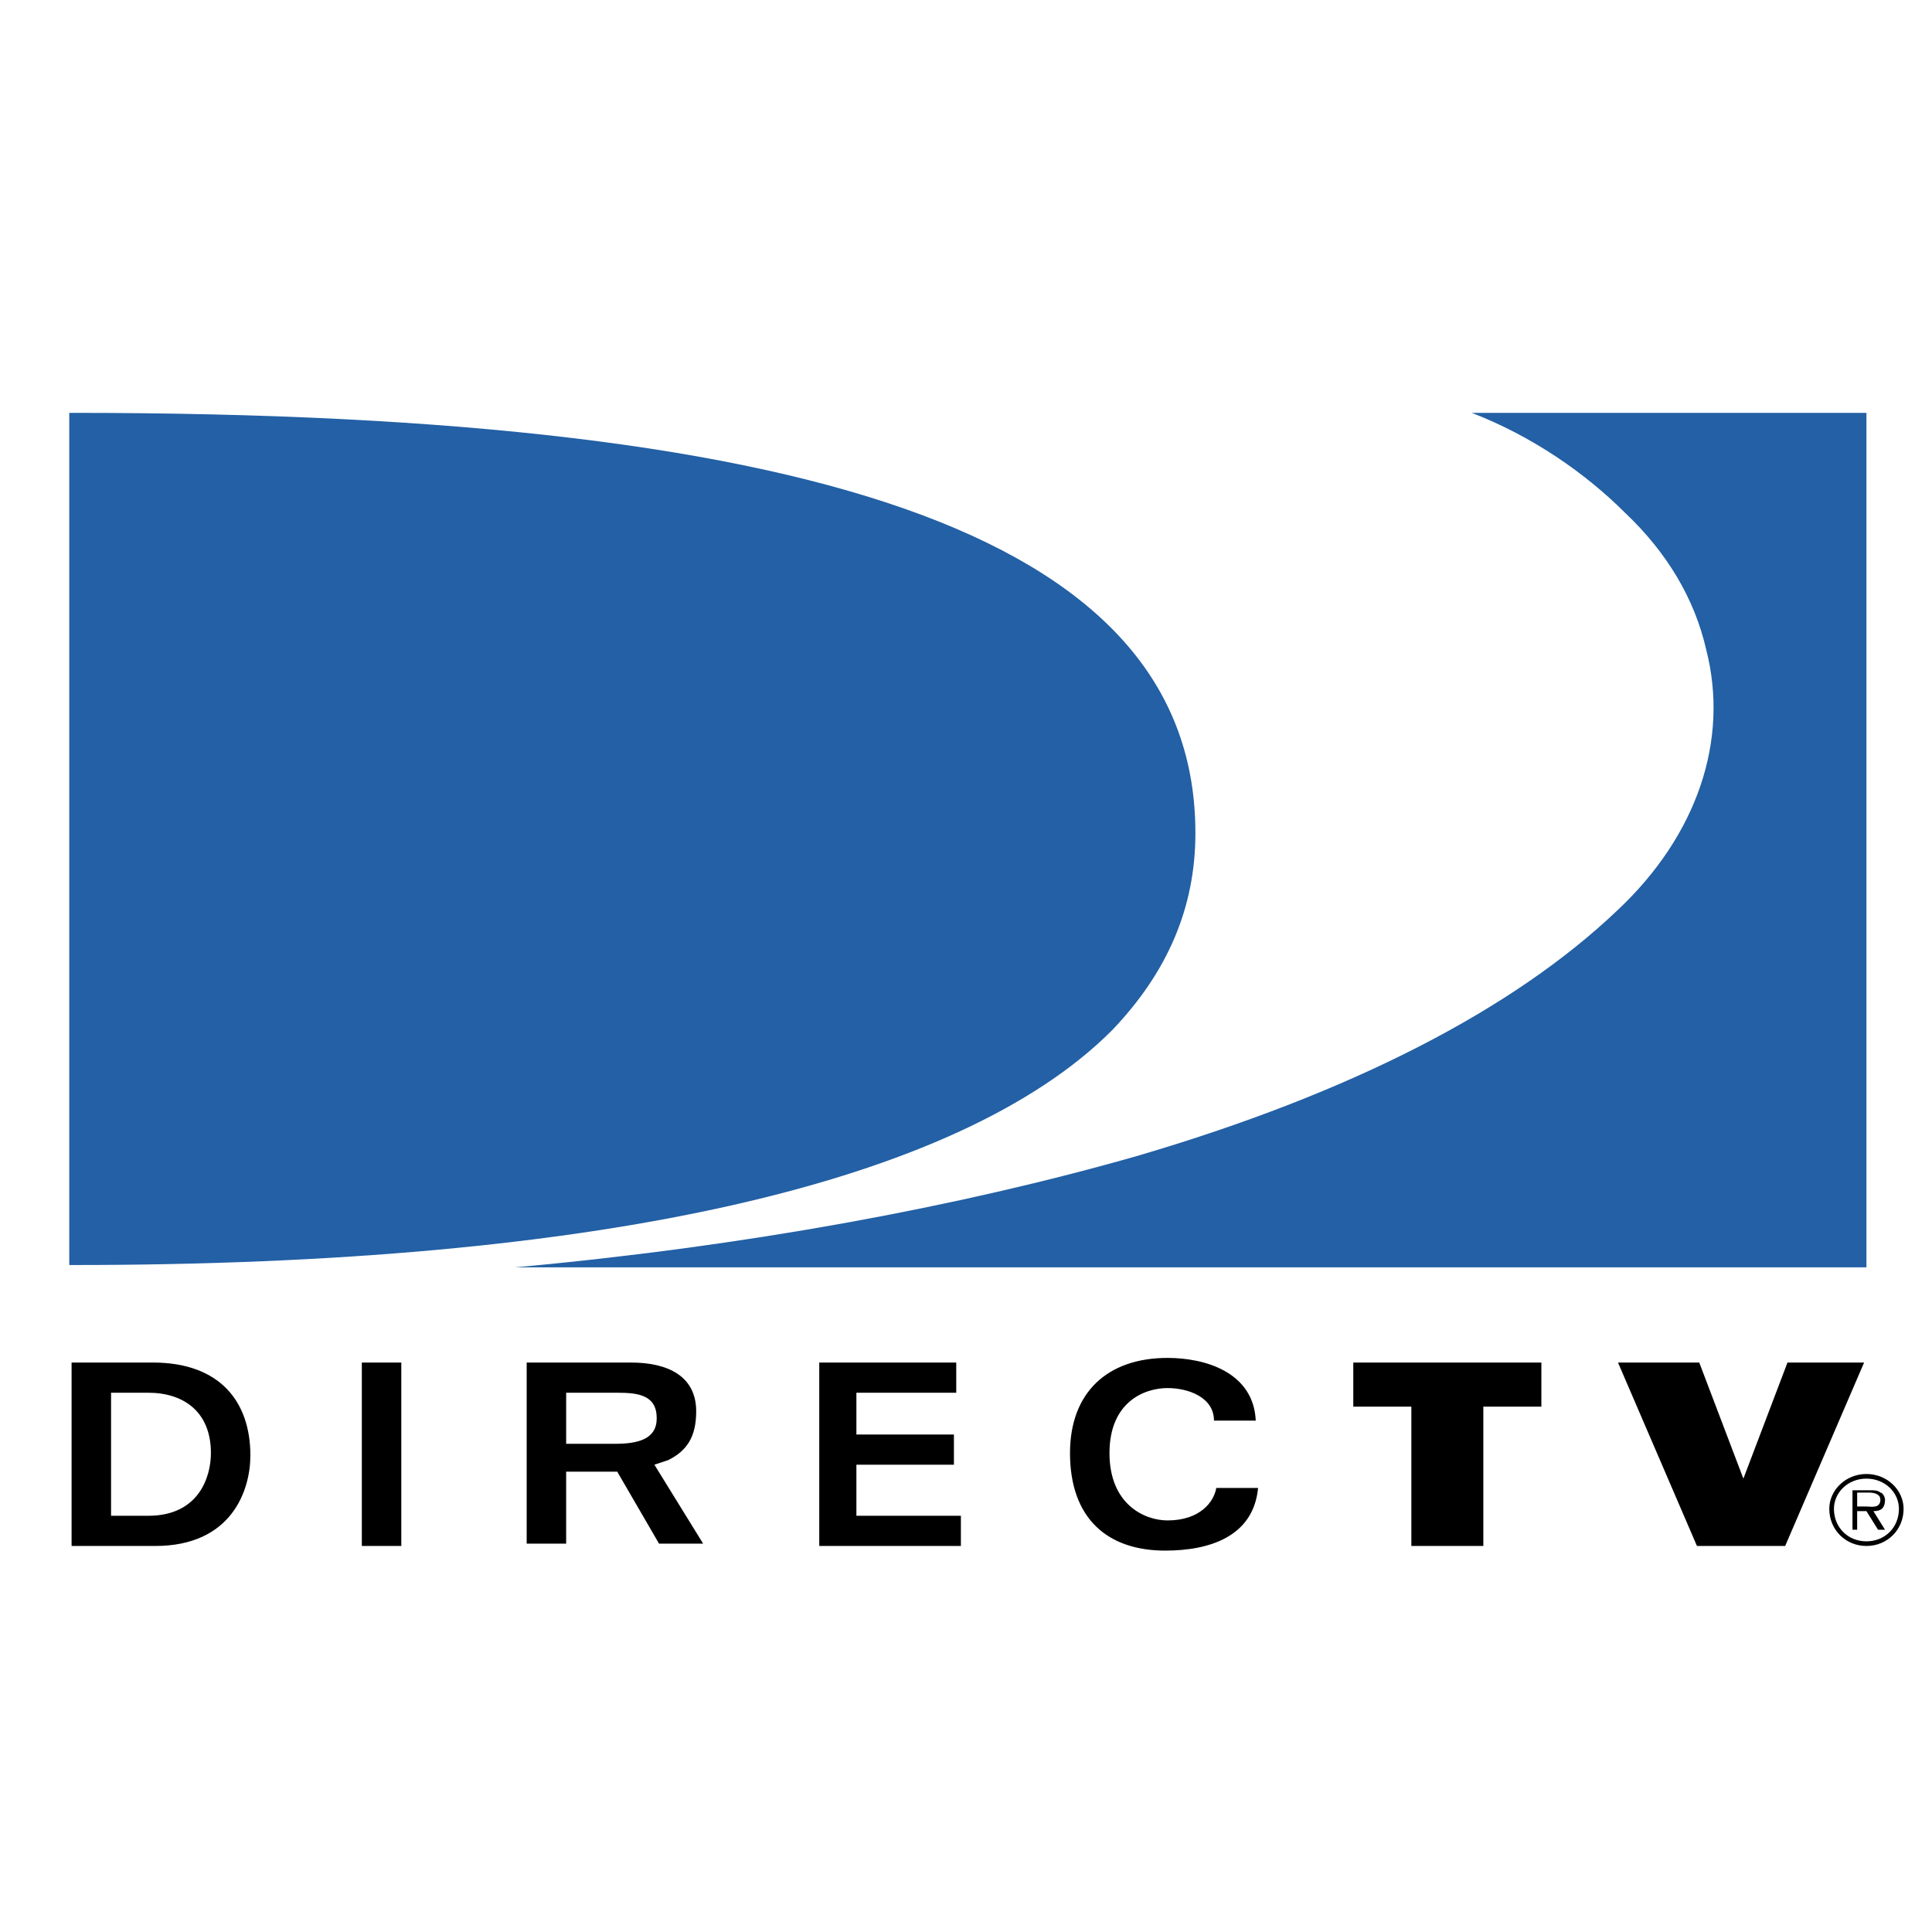
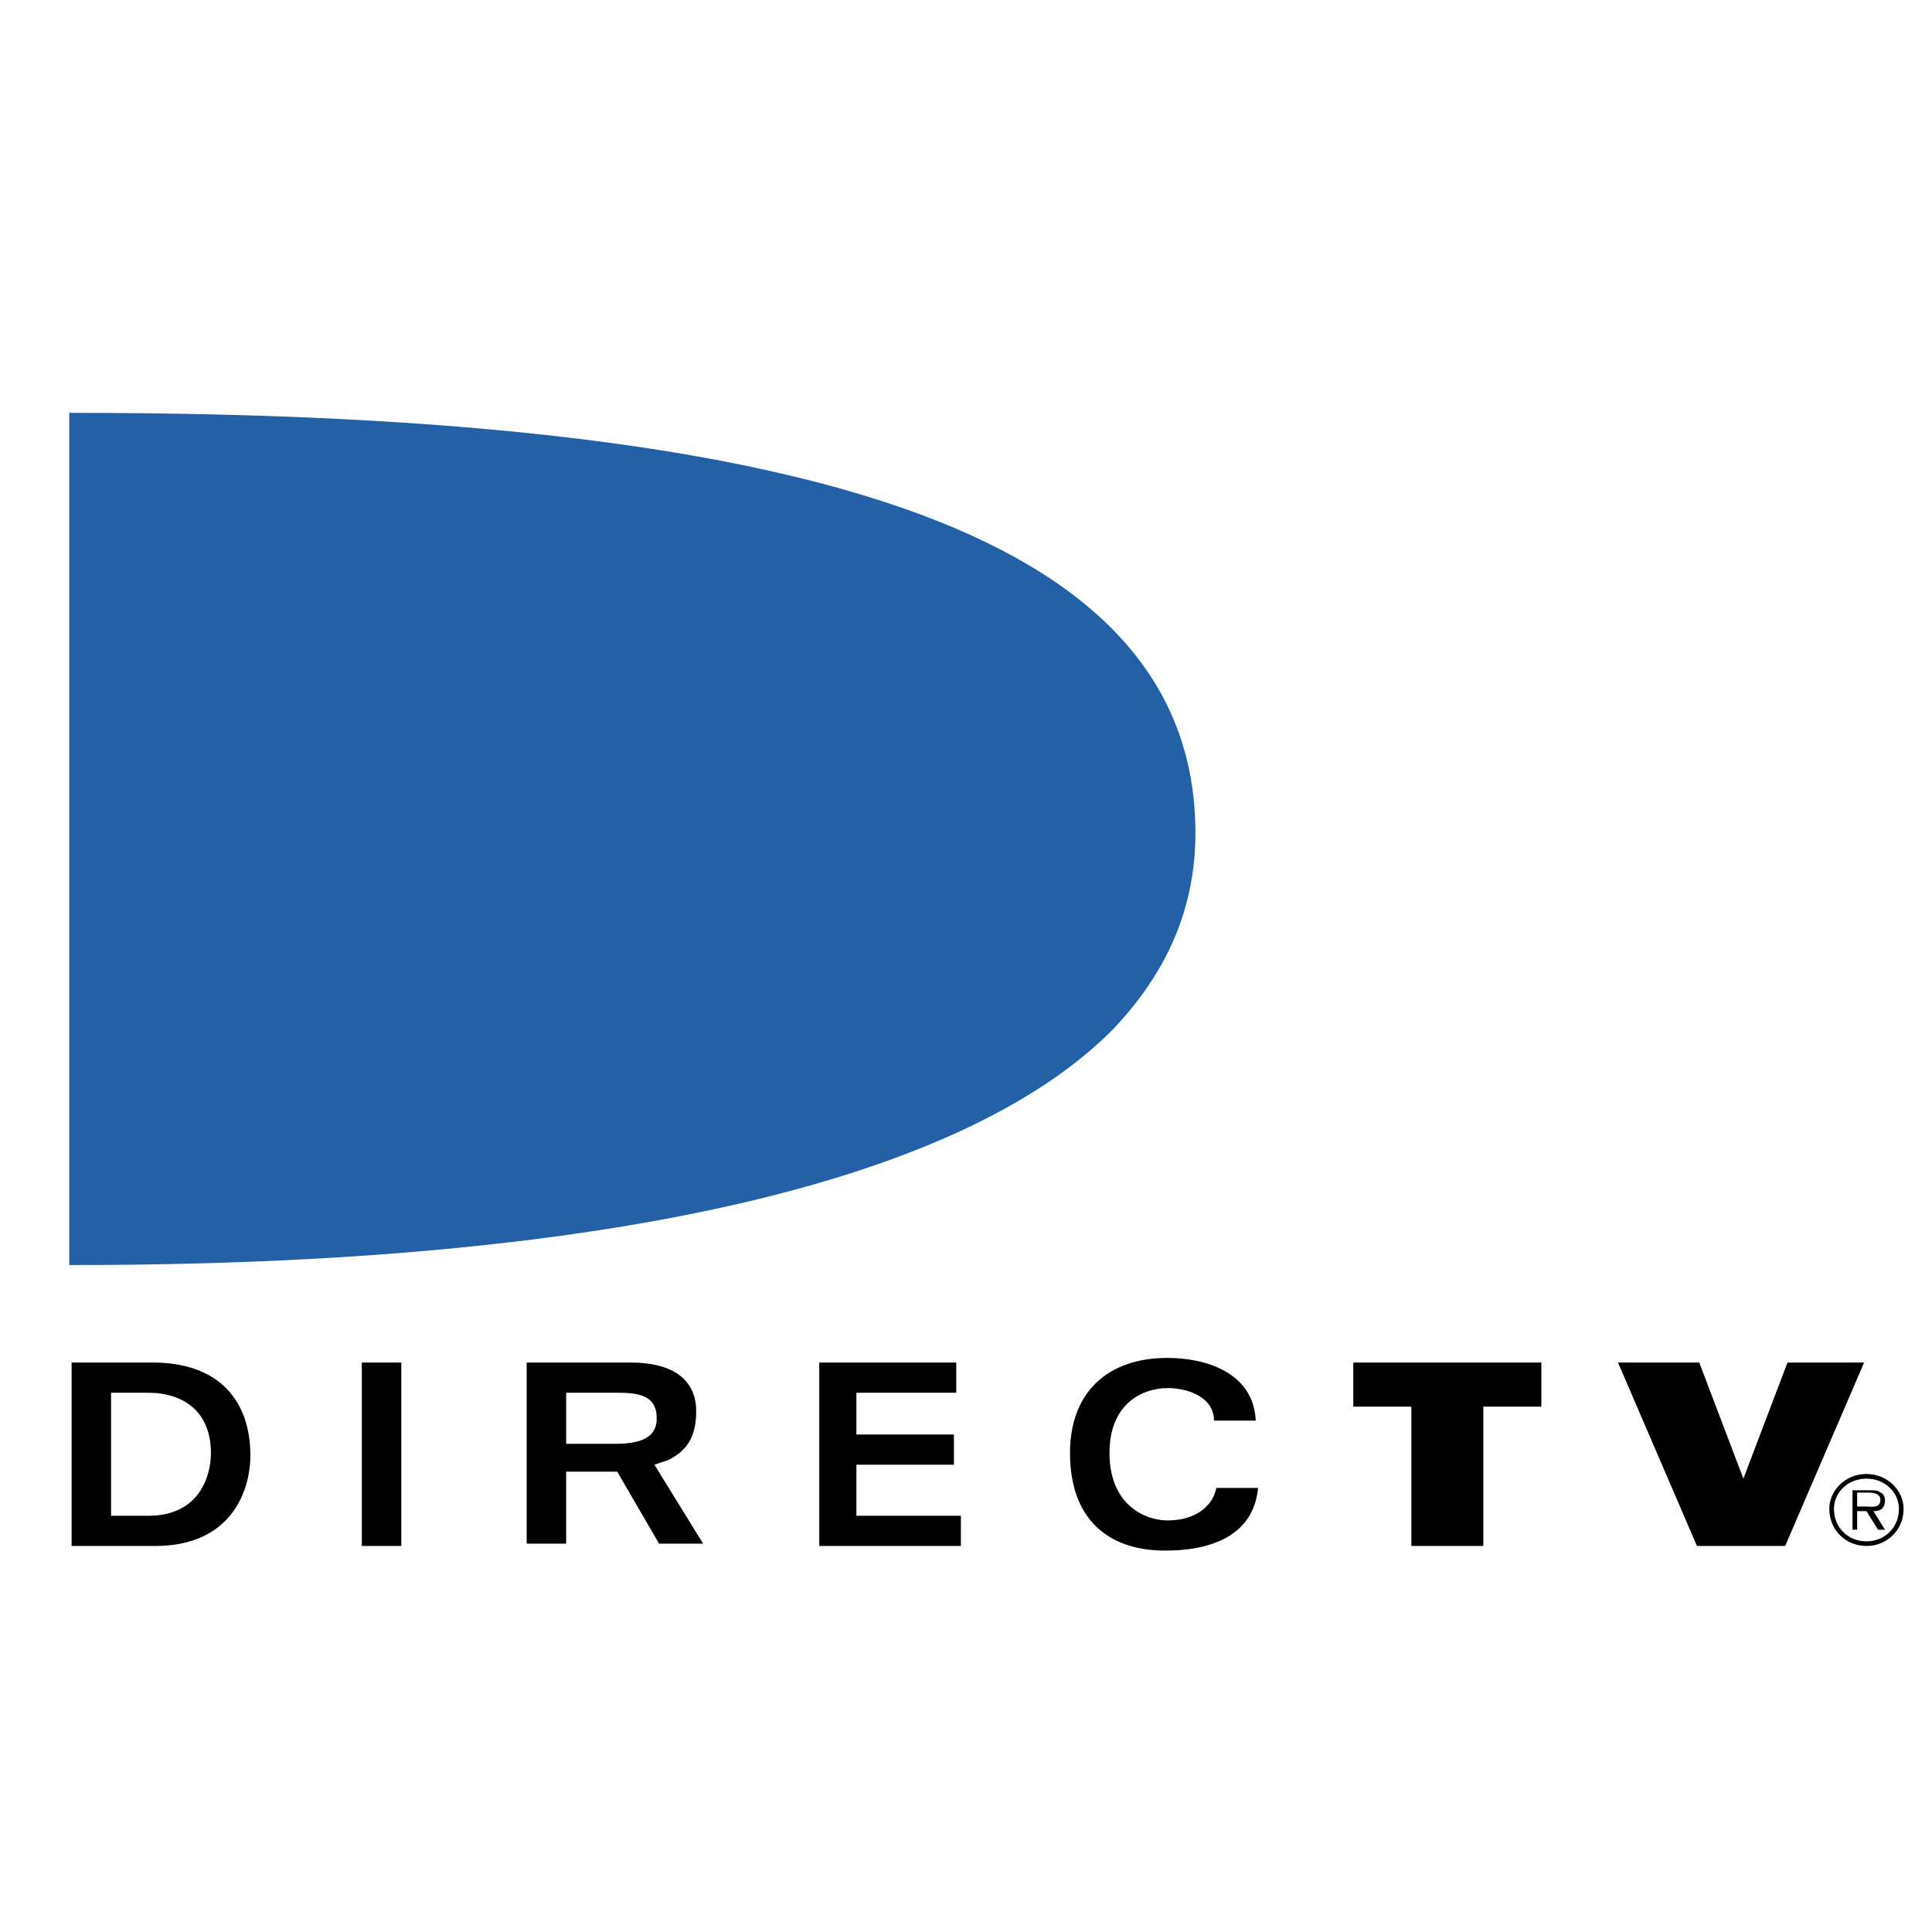
<svg xmlns="http://www.w3.org/2000/svg" width="2500" height="2500" viewBox="0 0 192.756 192.756">
  <g fill-rule="evenodd" clip-rule="evenodd">
-     <path fill="#fff" d="M0 0h192.756v192.756H0V0z" />
    <path d="M7.375 41.192h-.464v85.019h.464c52.354 0 88.262-8.107 103.551-23.396 5.561-5.793 8.34-12.279 8.34-19.692 0-28.726-35.444-41.931-111.891-41.931z" fill="#2360a5" />
-     <path d="M186.215 41.192h-39.381c6.021 2.316 11.35 6.023 15.289 9.961 4.17 3.938 6.949 8.571 8.107 13.668 2.316 9.034-.926 18.533-8.803 25.946-10.426 9.961-26.641 18.301-47.953 24.557-17.838 5.096-39.151 9.033-62.085 11.119h134.826V41.192z" fill="#2360a5" />
    <path d="M7.143 135.941h8.108c6.718 0 9.729 3.938 9.729 9.266 0 3.475-1.854 9.035-9.498 9.035h-8.34v-18.301h.001zm3.938 15.289h3.707c5.097 0 6.255-3.938 6.255-6.256 0-4.17-2.78-6.021-6.255-6.021h-3.707v12.277zM36.1 135.941h3.938v18.301H36.1v-18.301zM95.405 138.953h-9.962v4.17h9.73v3.012h-9.73v5.095h10.425v3.012H81.737v-18.301h13.668v3.012zM121.119 141.732c0-2.316-2.549-3.244-4.633-3.244-2.318 0-5.793 1.391-5.793 6.486 0 5.098 3.475 6.719 5.793 6.719 3.242 0 4.633-1.854 4.863-3.242h4.17c-.463 4.863-4.863 6.254-9.266 6.254-5.791 0-9.498-3.242-9.498-9.73 0-6.021 3.707-9.496 9.73-9.496 3.705 0 8.57 1.389 8.803 6.254h-4.169v-.001zM140.811 140.342h-5.793v-4.401h18.765v4.401h-5.791v13.9h-7.181v-13.9zM161.428 135.941h8.107l4.403 11.582 4.4-11.582h7.644l-7.875 18.301h-8.802l-7.877-18.301zM65.29 146.135l1.389-.465c1.854-.926 2.78-2.316 2.78-4.865 0-3.475-2.78-4.863-6.486-4.863H52.547v18.068h3.938v-7.182h5.097l4.17 7.182h4.401l-4.863-7.875zm-3.939-2.086h-4.865v-5.096h5.097c2.085 0 3.938.23 3.938 2.547 0 2.086-1.854 2.549-4.17 2.549zM182.508 150.535c0-1.854 1.623-3.475 3.707-3.475s3.707 1.621 3.707 3.475c0 2.086-1.623 3.707-3.707 3.707s-3.707-1.621-3.707-3.707zm6.949 0c0-1.621-1.389-3.012-3.242-3.012s-3.242 1.391-3.242 3.012c0 1.854 1.389 3.244 3.242 3.244s3.242-1.39 3.242-3.244zm-1.389 2.086h-.695l-1.158-1.854h-.926v1.854h-.465v-3.939h1.854c.232 0 .695 0 .928.232.23 0 .463.463.463.695 0 .926-.463 1.158-1.158 1.158l1.157 1.854zm-1.853-2.316c.463 0 1.391.23 1.391-.695 0-.465-.465-.695-1.158-.695h-1.158v1.391h.925v-.001z" />
  </g>
</svg>